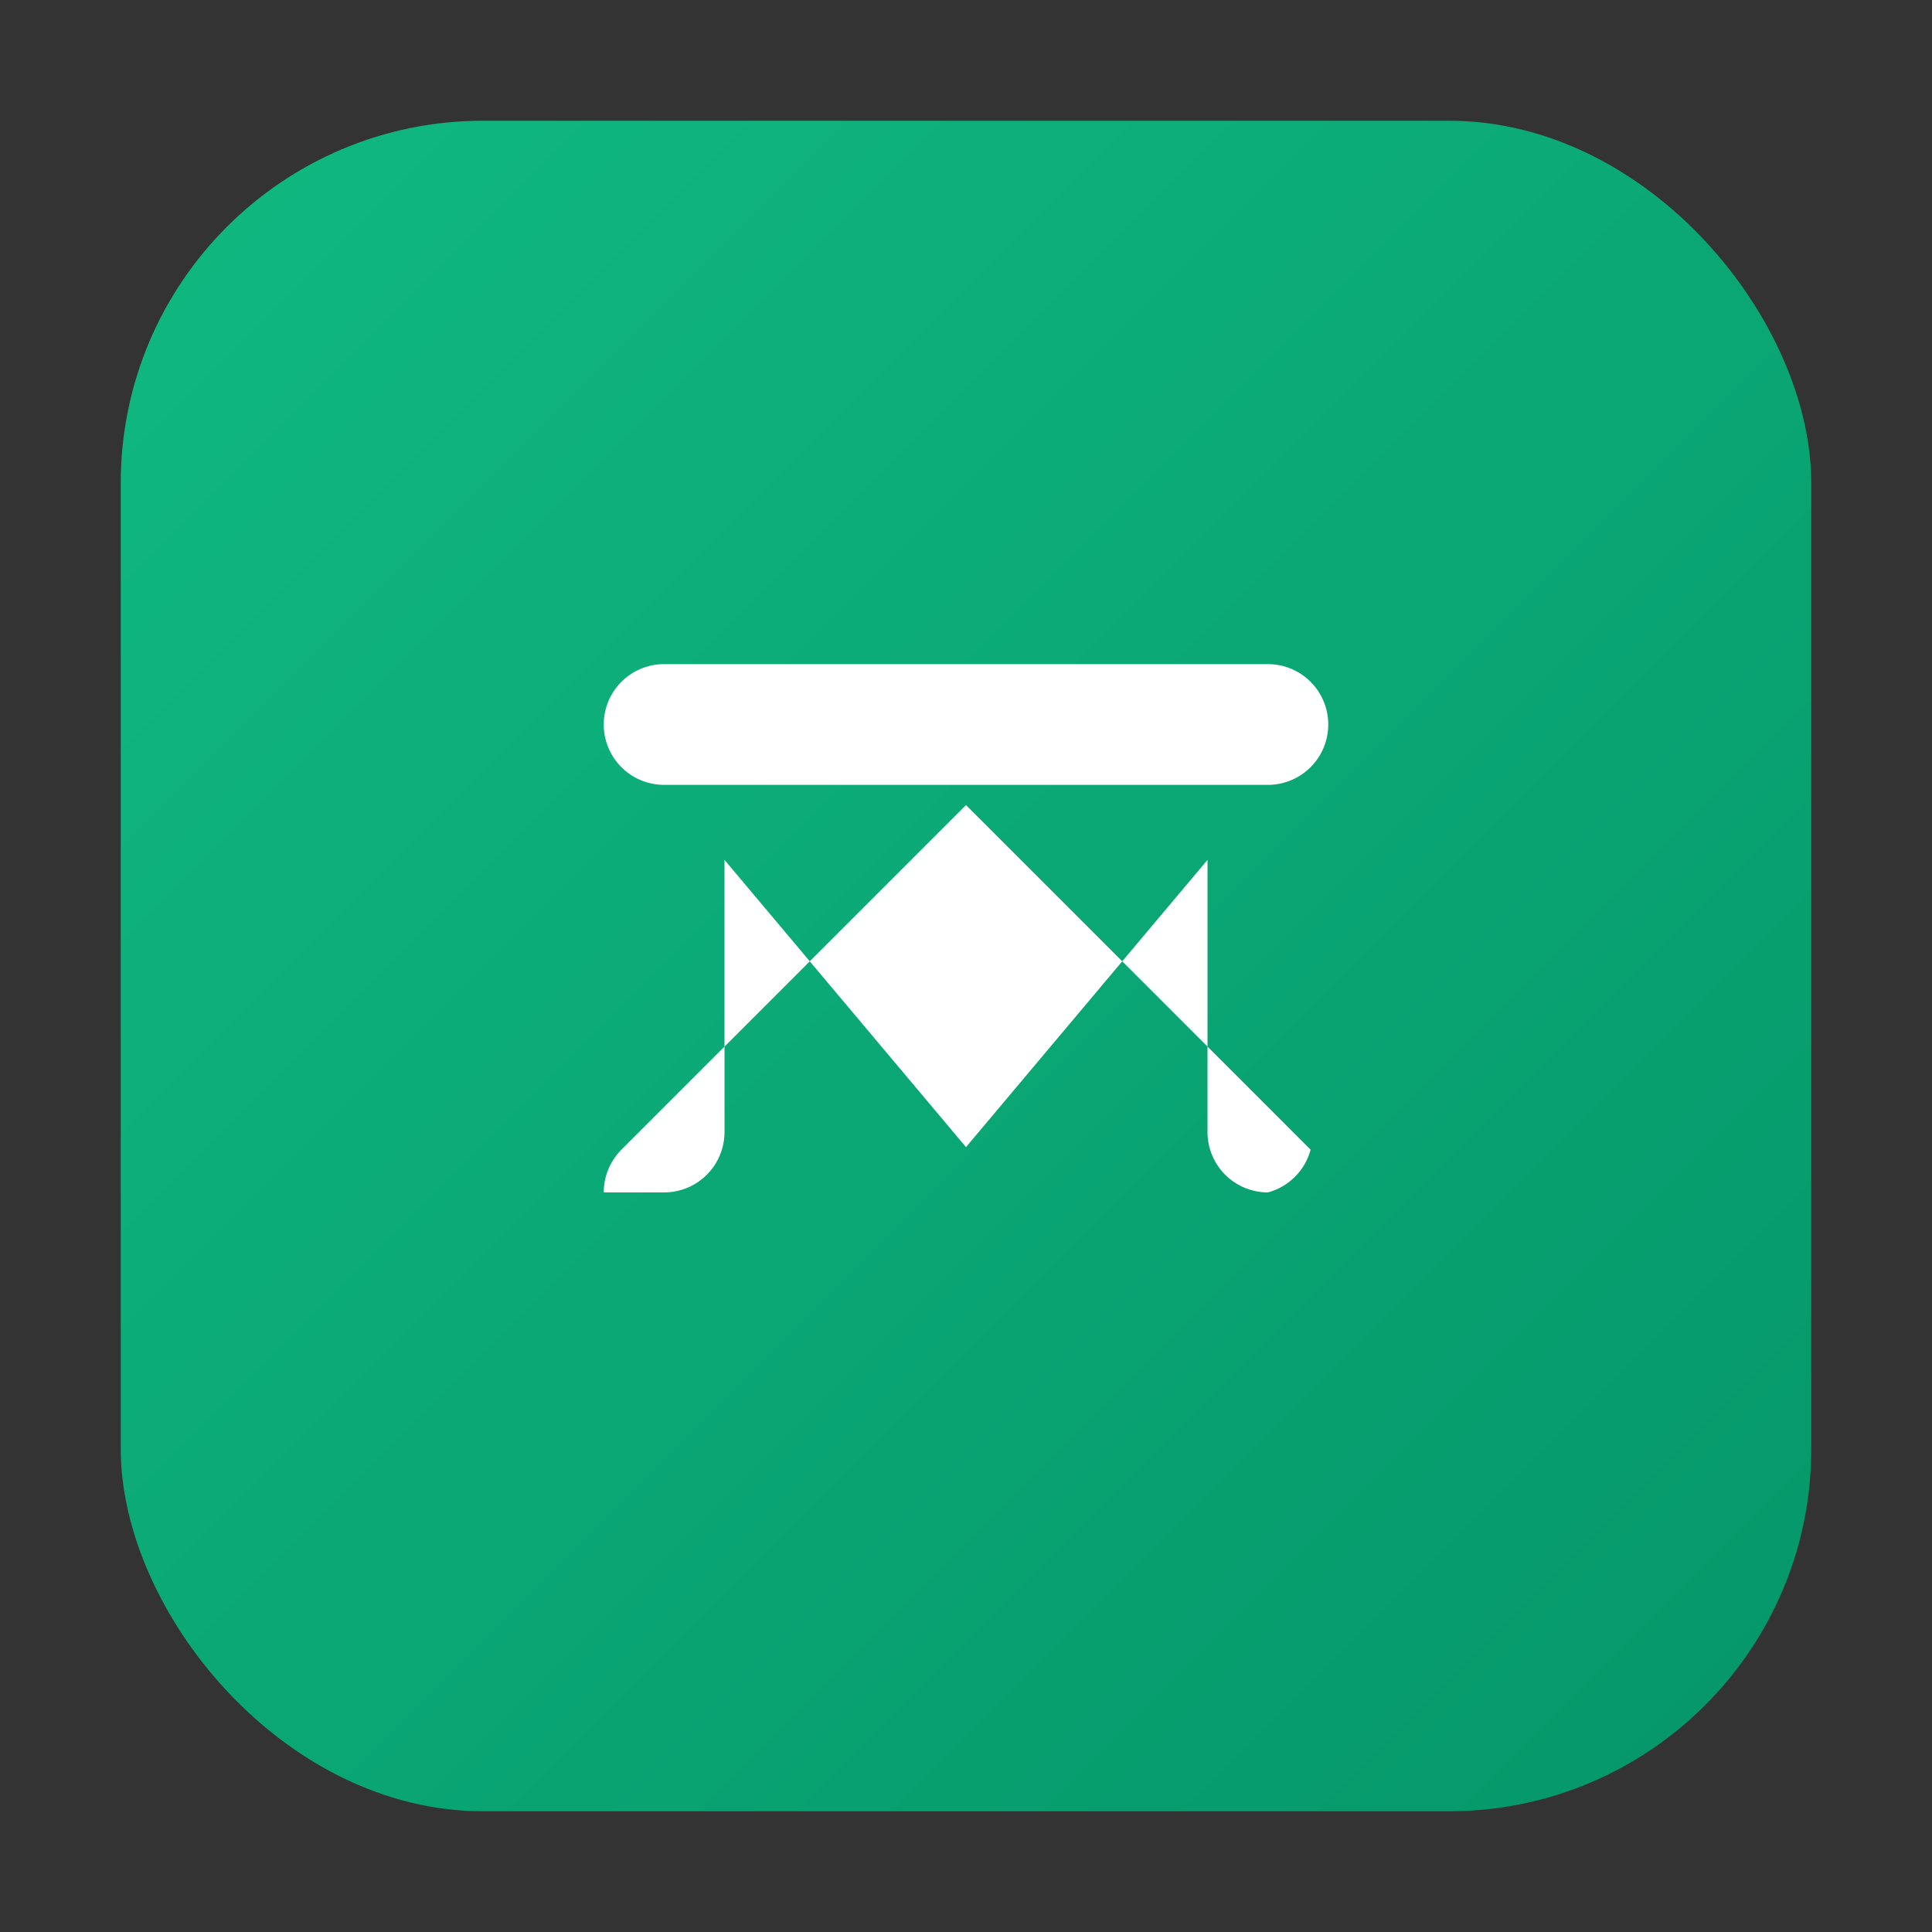
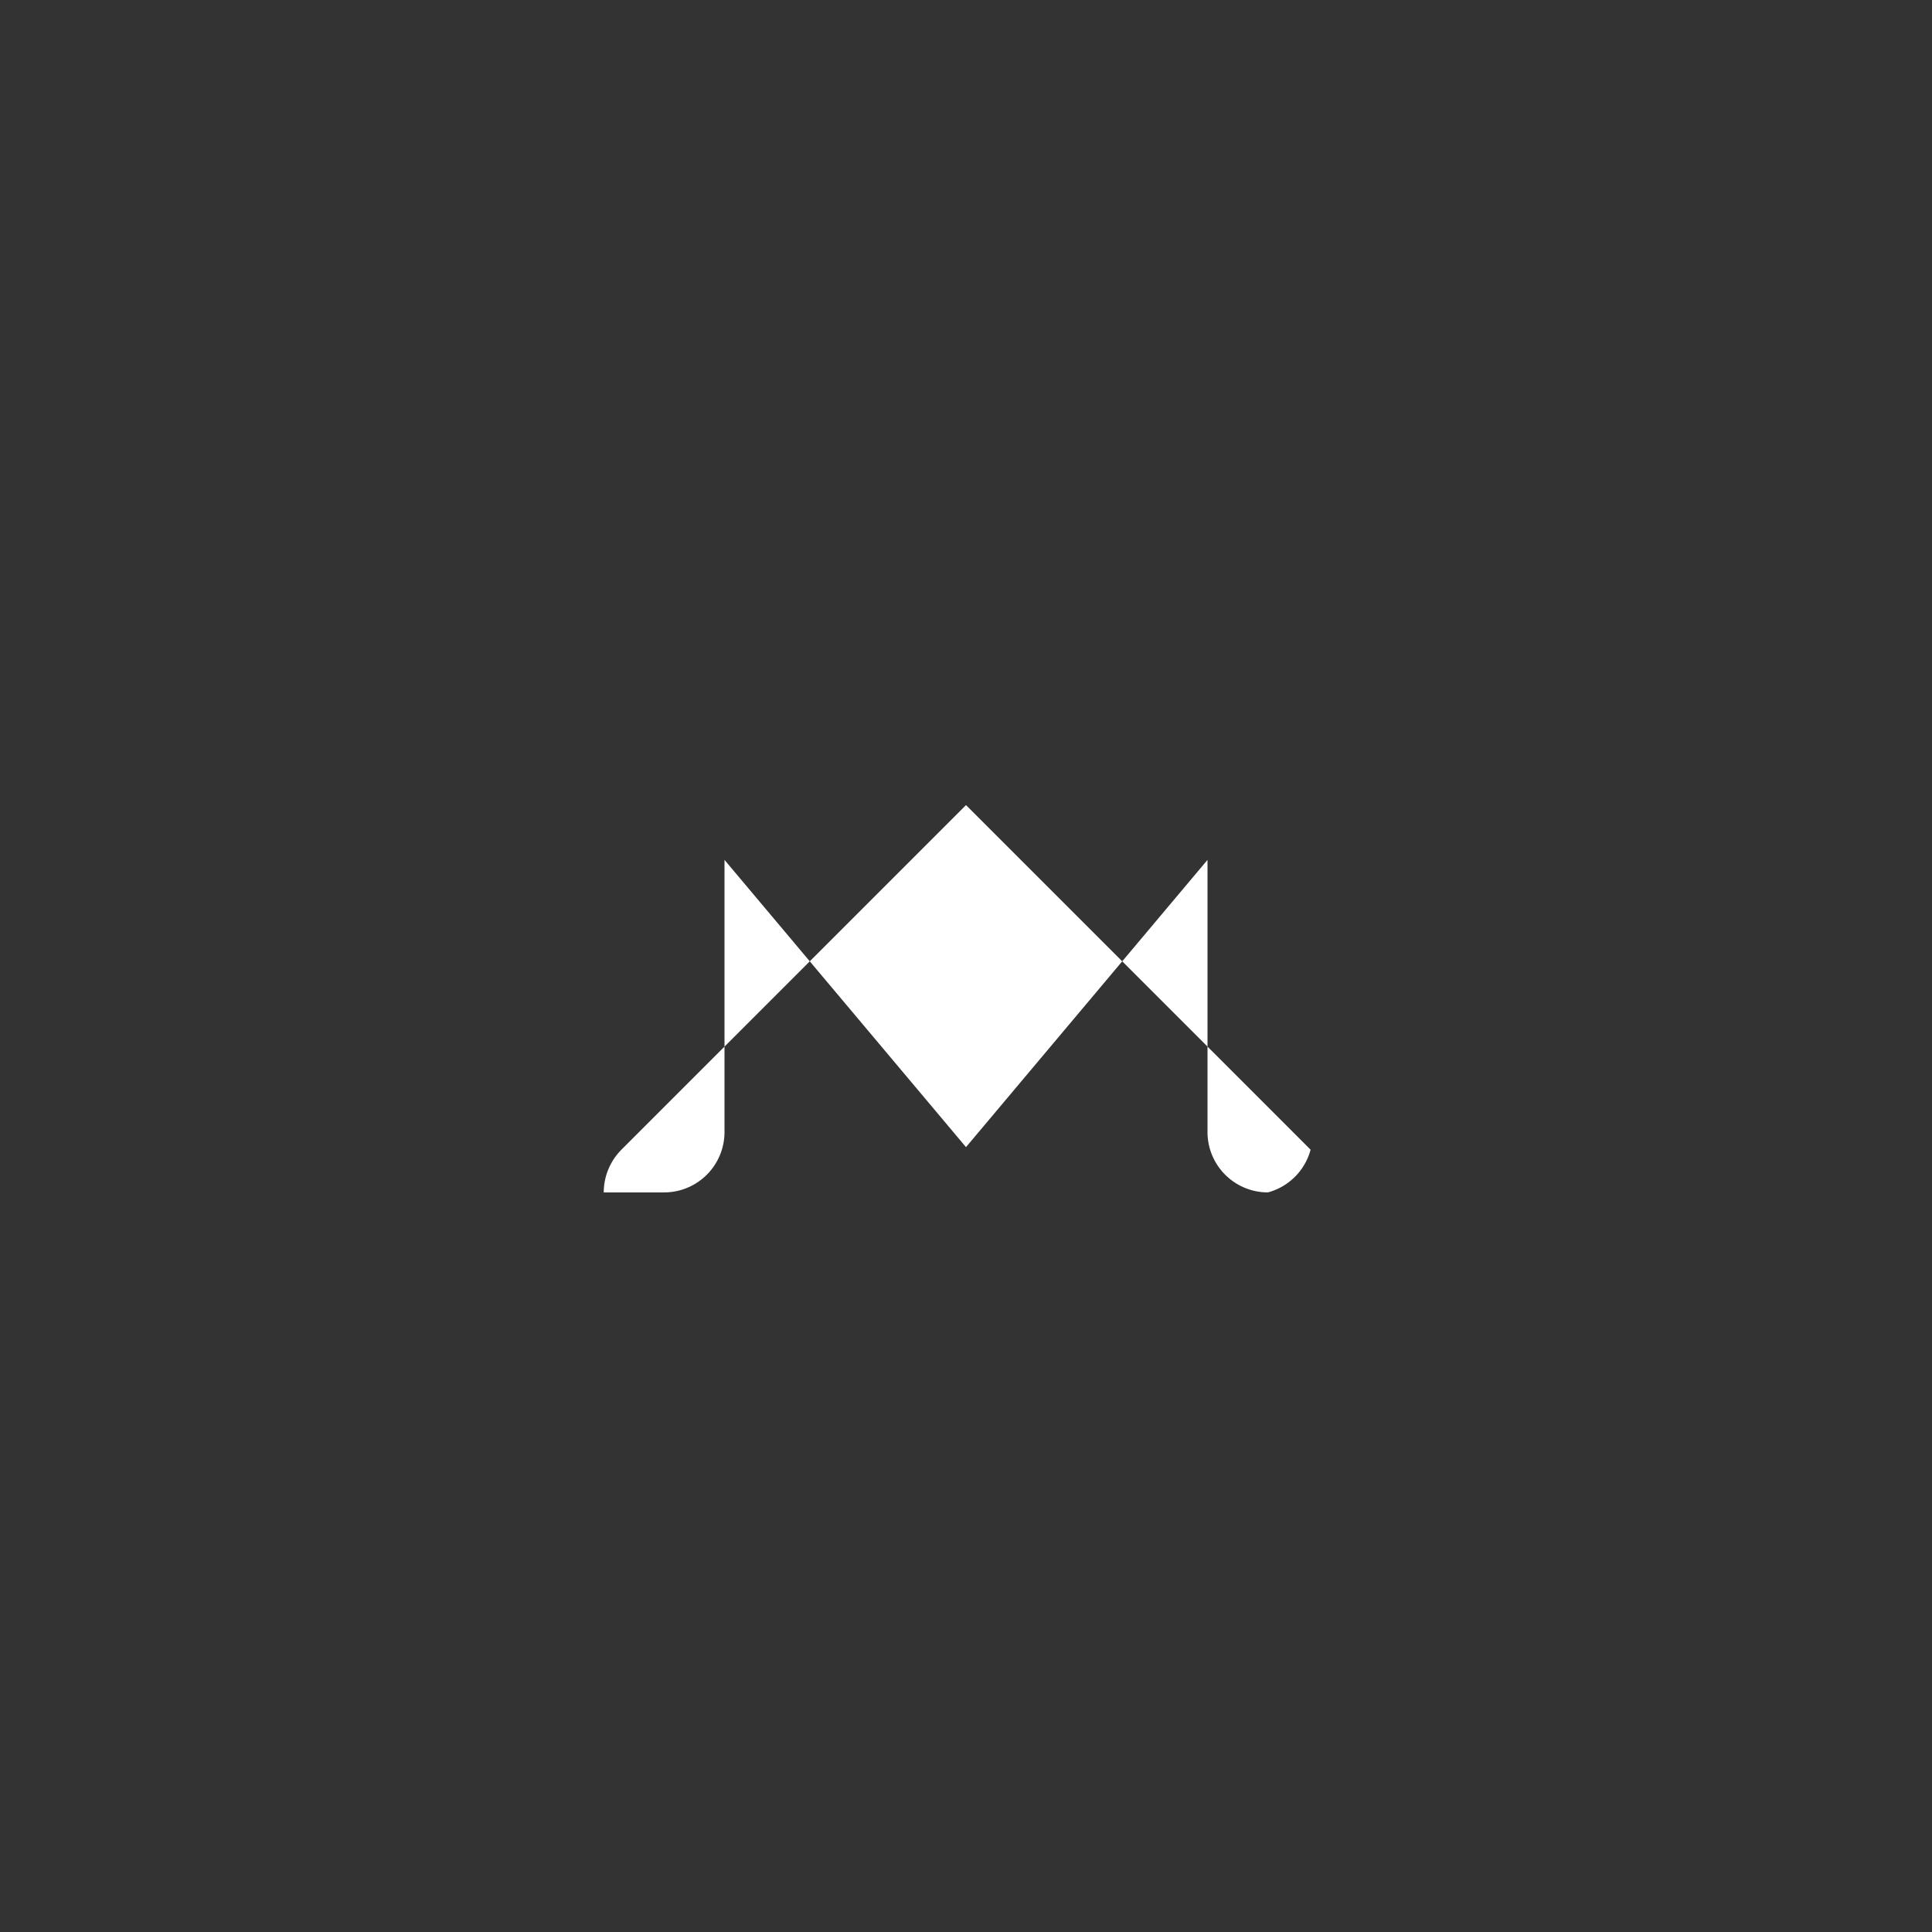
<svg xmlns="http://www.w3.org/2000/svg" width="128" height="128" viewBox="0 0 128 128" fill="none">
  <rect x="0" y="0" width="128" height="128" fill="#333333" stroke="none" />
  <defs>
    <linearGradient id="g" x1="0" y1="0" x2="1" y2="1">
      <stop offset="0%" stop-color="#10B981" />
      <stop offset="100%" stop-color="#059669" />
    </linearGradient>
  </defs>
-   <rect x="8" y="8" width="112" height="112" rx="24" fill="url(#g)" />
  <g fill="#ffffff">
    <path d="M40 79c0-1.1.45-2.1 1.17-2.83L64 53.34l22.83 22.83A4 4 0 0 1 84 79a4 4 0 0 1-4-4V56.97L64 76 48 56.97V75a4 4 0 0 1-4 4Z" />
-     <path d="M44 44h40a4 4 0 0 1 0 8H44a4 4 0 1 1 0-8Z" />
  </g>
</svg>